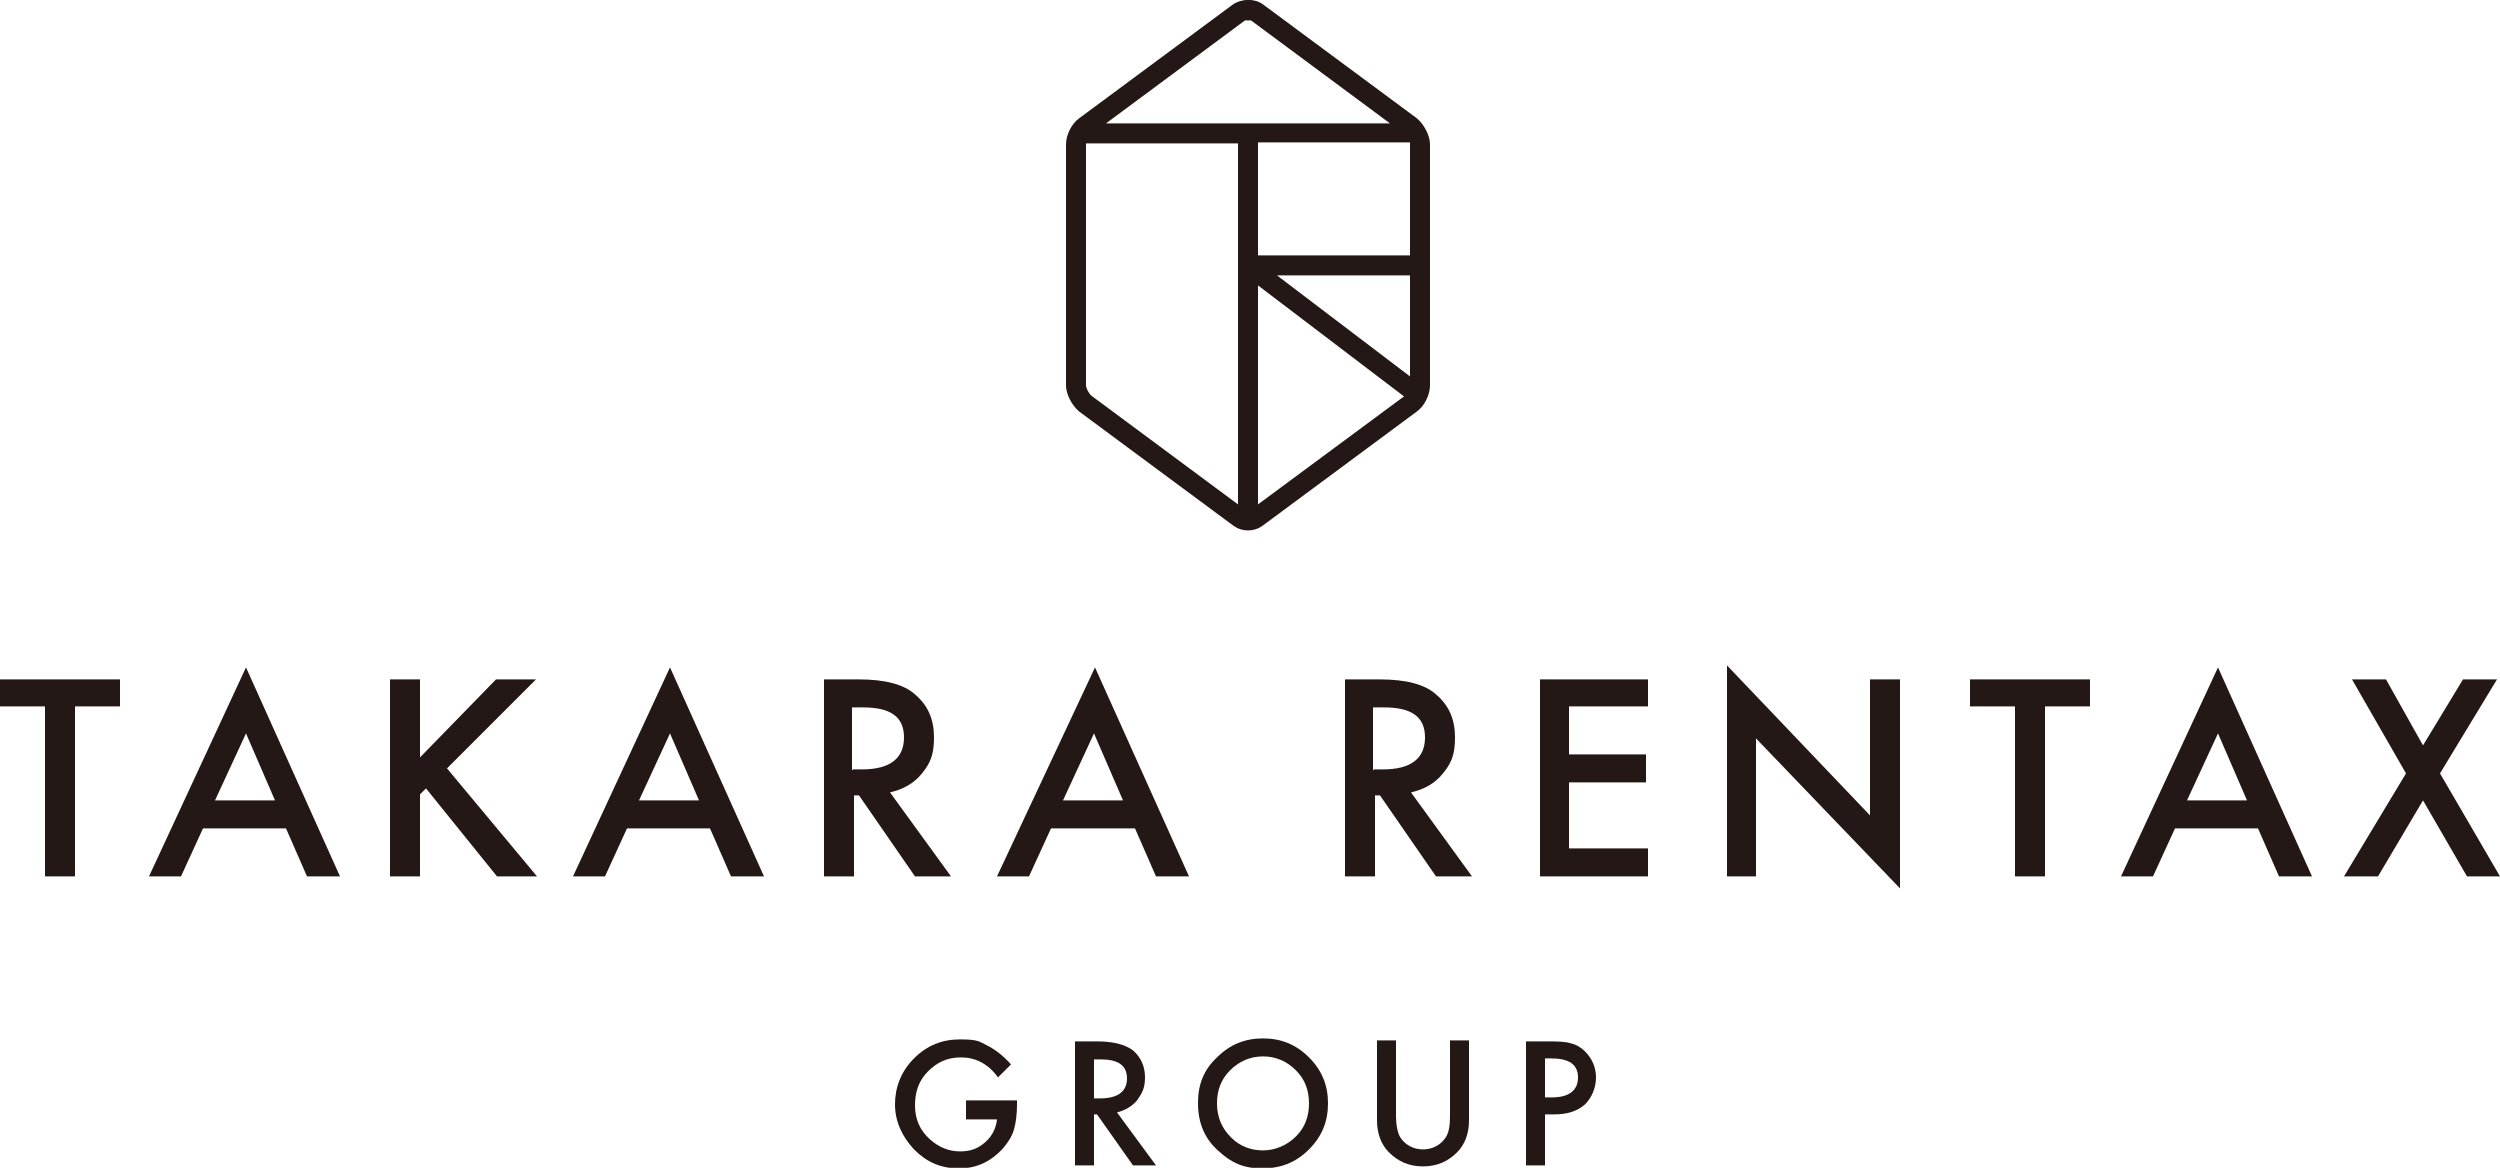
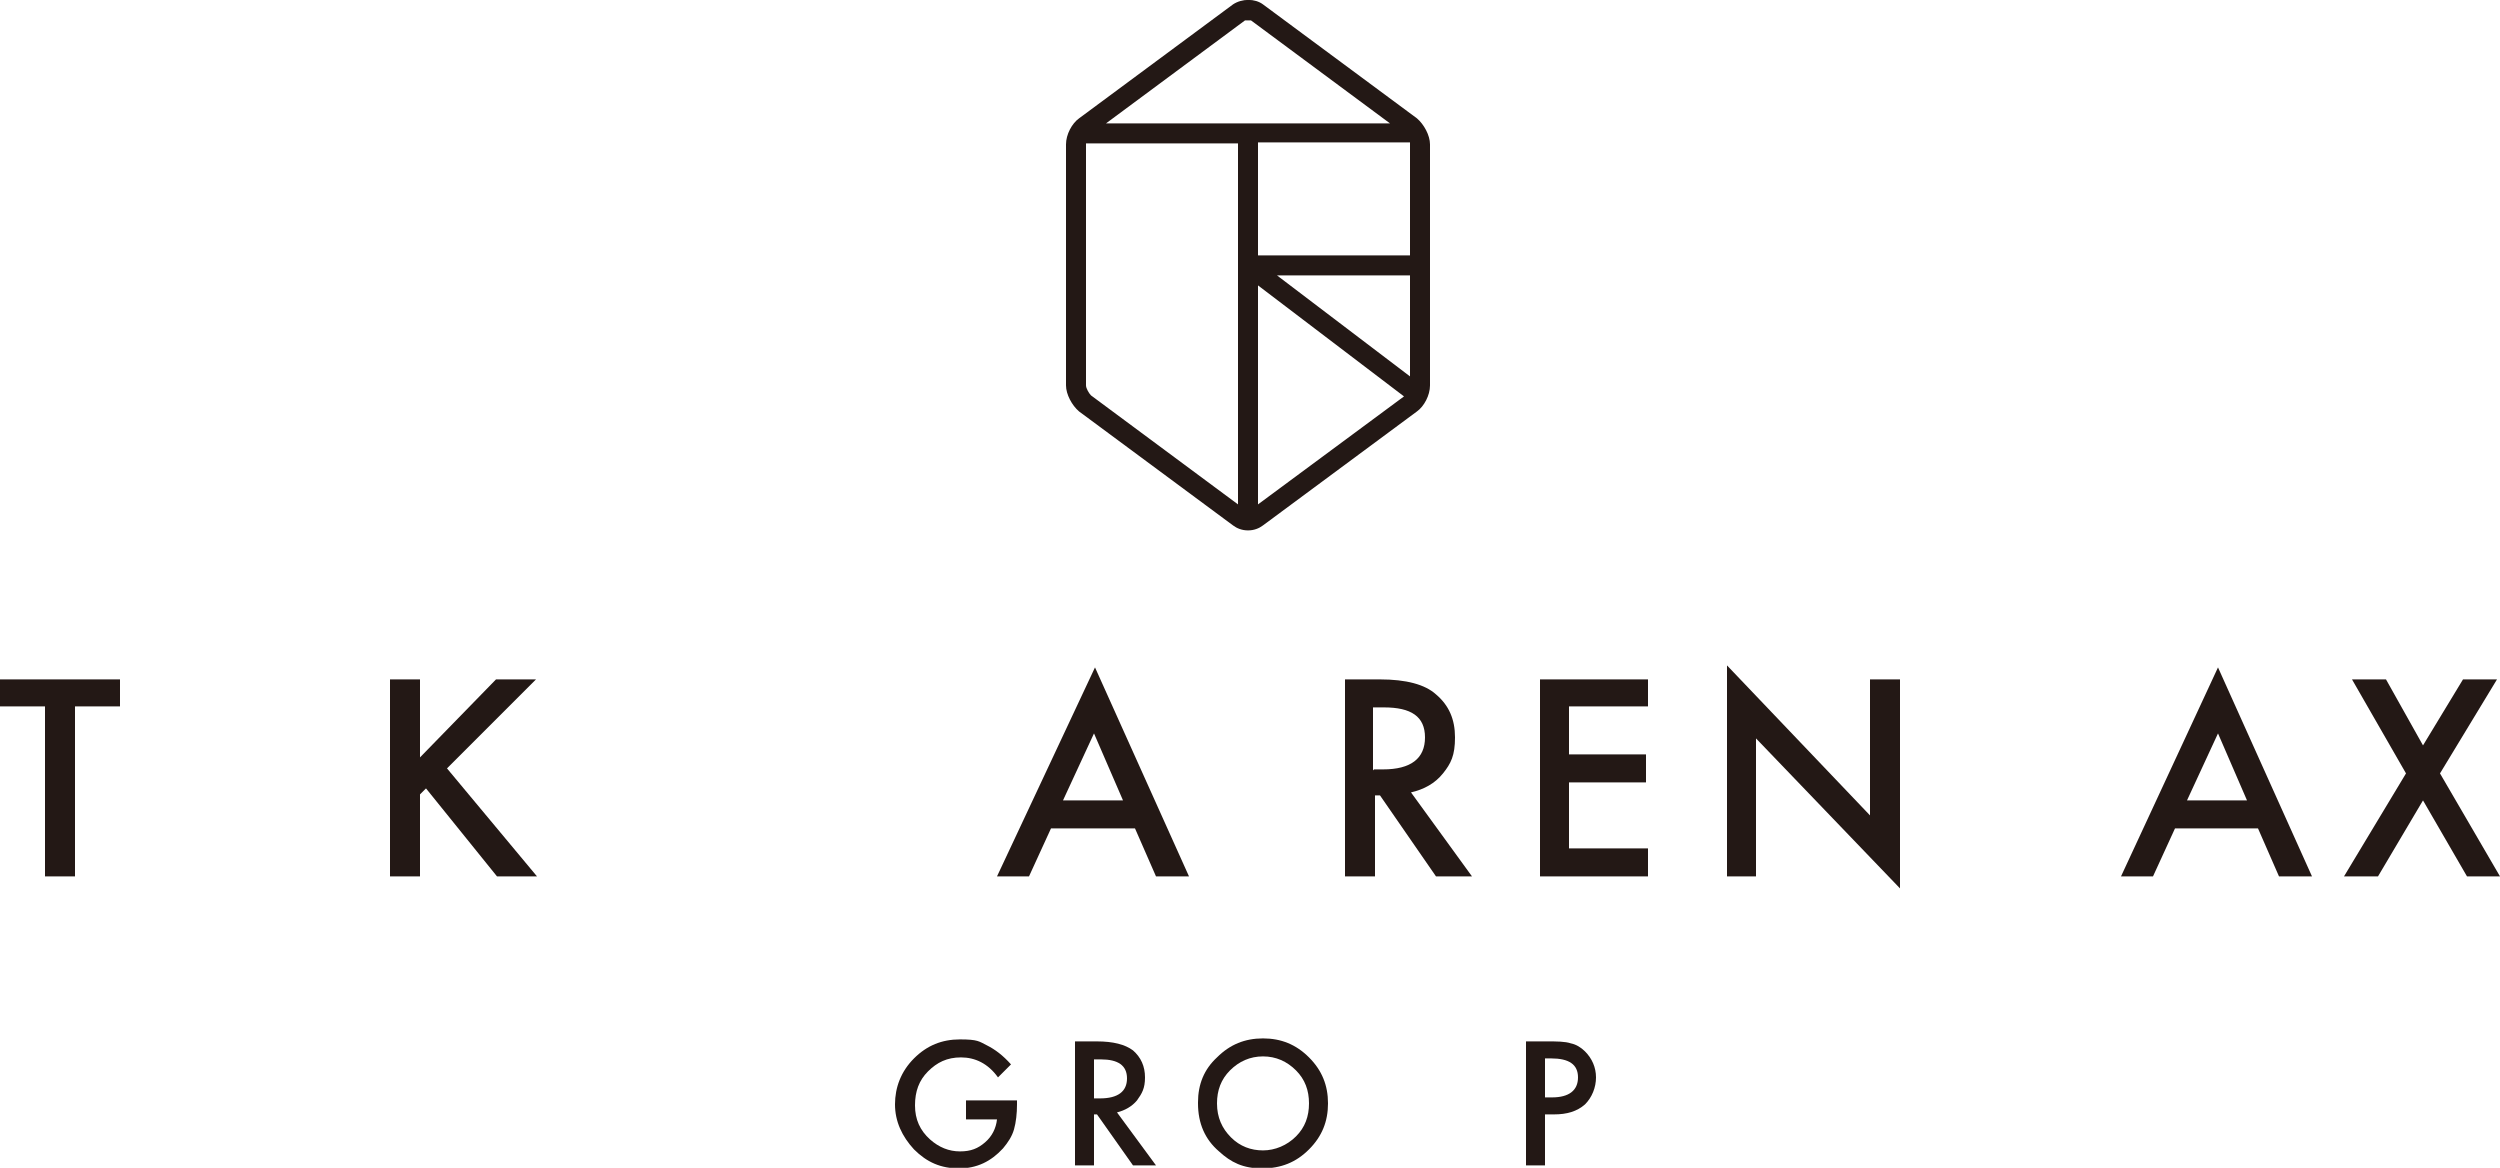
<svg xmlns="http://www.w3.org/2000/svg" id="_レイヤー_2" width="88.2mm" height="41.2mm" viewBox="0 0 250 116.7">
  <defs>
    <style>.cls-1{fill:#231815;}</style>
  </defs>
  <g id="_レイヤー_1-2">
    <g>
      <polygon class="cls-1" points="7.5 70.6 7.5 87.6 4.5 87.6 4.5 70.6 0 70.6 0 67.9 12 67.9 12 70.6 7.5 70.6" />
-       <path class="cls-1" d="m28.7,82.8h-8.4l-2.2,4.8h-3.2l9.7-20.9,9.4,20.9h-3.3l-2.1-4.8Zm-1.2-2.8l-2.9-6.7-3.1,6.7h6Z" />
      <polygon class="cls-1" points="42 75.7 49.6 67.9 53.6 67.9 44.7 76.8 53.7 87.6 49.7 87.6 42.6 78.8 42 79.4 42 87.6 39 87.6 39 67.9 42 67.9 42 75.7" />
-       <path class="cls-1" d="m71.1,82.8h-8.4l-2.2,4.8h-3.2l9.7-20.9,9.4,20.9h-3.3l-2.1-4.8Zm-1.2-2.8l-2.9-6.7-3.1,6.7h6Z" />
-       <path class="cls-1" d="m89,79.2l6.1,8.4h-3.6l-5.6-8.1h-.5v8.1h-3v-19.7h3.5c2.6,0,4.5.5,5.6,1.5,1.3,1.1,1.9,2.5,1.9,4.3s-.4,2.6-1.2,3.6c-.8,1-1.9,1.6-3.2,1.9m-3.7-2.3h.9c2.8,0,4.2-1.1,4.2-3.2s-1.4-3-4.1-3h-1.1v6.3Z" />
      <path class="cls-1" d="m113.5,82.8h-8.4l-2.2,4.8h-3.2l9.8-20.9,9.4,20.9h-3.3l-2.1-4.8Zm-1.2-2.8l-2.9-6.7-3.1,6.7h6Z" />
      <path class="cls-1" d="m141.1,79.2l6.1,8.4h-3.6l-5.6-8.1h-.5v8.1h-3v-19.7h3.5c2.6,0,4.5.5,5.6,1.5,1.3,1.1,1.9,2.5,1.9,4.3s-.4,2.6-1.2,3.6c-.8,1-1.9,1.6-3.2,1.9m-3.7-2.3h.9c2.8,0,4.2-1.1,4.2-3.2s-1.4-3-4.1-3h-1.1v6.3Z" />
      <polygon class="cls-1" points="164.8 70.6 156.9 70.6 156.9 75.4 164.6 75.4 164.6 78.2 156.9 78.2 156.9 84.8 164.8 84.8 164.8 87.6 154 87.6 154 67.9 164.8 67.9 164.8 70.6" />
      <polygon class="cls-1" points="172.7 87.6 172.7 66.5 187 81.5 187 67.9 190 67.9 190 88.8 175.6 73.8 175.6 87.6 172.7 87.6" />
-       <polygon class="cls-1" points="204.5 70.6 204.5 87.6 201.5 87.6 201.5 70.6 197 70.6 197 67.9 209 67.9 209 70.6 204.5 70.6" />
      <path class="cls-1" d="m225.9,82.8h-8.4l-2.2,4.8h-3.2l9.7-20.9,9.4,20.9h-3.3l-2.1-4.8Zm-1.2-2.8l-2.9-6.7-3.1,6.7h6Z" />
      <polygon class="cls-1" points="240.6 77.3 235.2 67.9 238.6 67.9 242.3 74.5 246.3 67.9 249.7 67.9 244 77.3 250 87.6 246.7 87.6 242.3 80 237.8 87.6 234.4 87.6 240.6 77.3" />
      <path class="cls-1" d="m96.6,110h5.1v.4c0,.9-.1,1.8-.3,2.5-.2.7-.6,1.3-1.1,1.9-1.2,1.3-2.6,2-4.4,2s-3.2-.6-4.5-1.9c-1.2-1.3-1.9-2.8-1.9-4.5s.6-3.3,1.9-4.6c1.3-1.3,2.8-1.9,4.6-1.9s1.9.2,2.7.6c.8.4,1.6,1,2.4,1.9l-1.3,1.3c-1-1.4-2.3-2-3.7-2s-2.4.5-3.3,1.4c-.9.9-1.3,2-1.3,3.4s.5,2.5,1.5,3.4c.9.8,1.9,1.2,3,1.2s1.8-.3,2.5-.9c.7-.6,1.1-1.4,1.2-2.3h-3.1v-1.8Z" />
      <path class="cls-1" d="m111.7,111.2l3.9,5.3h-2.3l-3.6-5.1h-.3v5.1h-1.9v-12.4h2.2c1.6,0,2.8.3,3.6.9.8.7,1.2,1.6,1.2,2.7s-.3,1.6-.8,2.3c-.5.6-1.2,1-2,1.2m-2.3-1.4h.6c1.8,0,2.7-.7,2.7-2s-.9-1.9-2.6-1.9h-.7v4Z" />
      <path class="cls-1" d="m119.8,110.2c0-1.8.6-3.3,1.9-4.5,1.3-1.3,2.8-1.9,4.6-1.9s3.3.6,4.6,1.9c1.3,1.3,1.9,2.8,1.9,4.6s-.6,3.3-1.9,4.6c-1.3,1.3-2.8,1.9-4.7,1.9s-3.1-.6-4.3-1.7c-1.4-1.2-2.1-2.8-2.1-4.8m1.9,0c0,1.4.5,2.5,1.4,3.4.9.9,2,1.3,3.2,1.3s2.4-.5,3.3-1.4c.9-.9,1.3-2,1.3-3.3s-.4-2.4-1.3-3.3c-.9-.9-2-1.4-3.3-1.4s-2.4.5-3.3,1.4c-.9.9-1.3,2-1.3,3.3" />
-       <path class="cls-1" d="m139.6,104v7.5c0,1.1.2,1.9.5,2.3.5.7,1.3,1.1,2.2,1.1s1.7-.4,2.2-1.1c.4-.5.5-1.3.5-2.3v-7.5h1.9v8c0,1.3-.4,2.4-1.2,3.2-.9.9-2,1.4-3.4,1.4s-2.5-.5-3.4-1.4c-.8-.8-1.2-1.9-1.2-3.2v-8h1.9Z" />
      <path class="cls-1" d="m154.5,111.4v5.1h-1.9v-12.4h2.1c1,0,1.8,0,2.4.2.5.1,1,.4,1.4.8.7.7,1.1,1.6,1.1,2.6s-.4,2-1.1,2.7c-.8.7-1.8,1-3.1,1h-.9Zm0-1.7h.7c1.7,0,2.6-.7,2.6-2s-.9-1.9-2.7-1.9h-.6v3.9Z" />
      <path class="cls-1" d="m141.7,11.8L126.3.4c-.8-.6-2.1-.6-3,0l-15.4,11.4c-.7.5-1.3,1.6-1.3,2.6v24.1c0,.9.6,2,1.3,2.6l15.4,11.4c.4.3.9.5,1.5.5s1.1-.2,1.5-.5l15.4-11.4c.7-.5,1.3-1.6,1.3-2.6V14.4c0-.9-.6-2-1.3-2.6m-14,15.7h13.3v10.1l-13.3-10.1Zm13.3-13.3s0,0,0,.1v11.2h-15.2v-11.3h15.2Zm-16.5-12.2s.2,0,.3,0,.3,0,.3,0l13.9,10.3h-28.4l13.9-10.3Zm-15.4,37.5c-.2-.2-.5-.7-.5-1V14.4s0,0,0-.1h15.2v36.1l-14.7-10.9Zm16.7,10.9v-21.9l14.6,11.1-14.6,10.8Z" />
    </g>
  </g>
</svg>